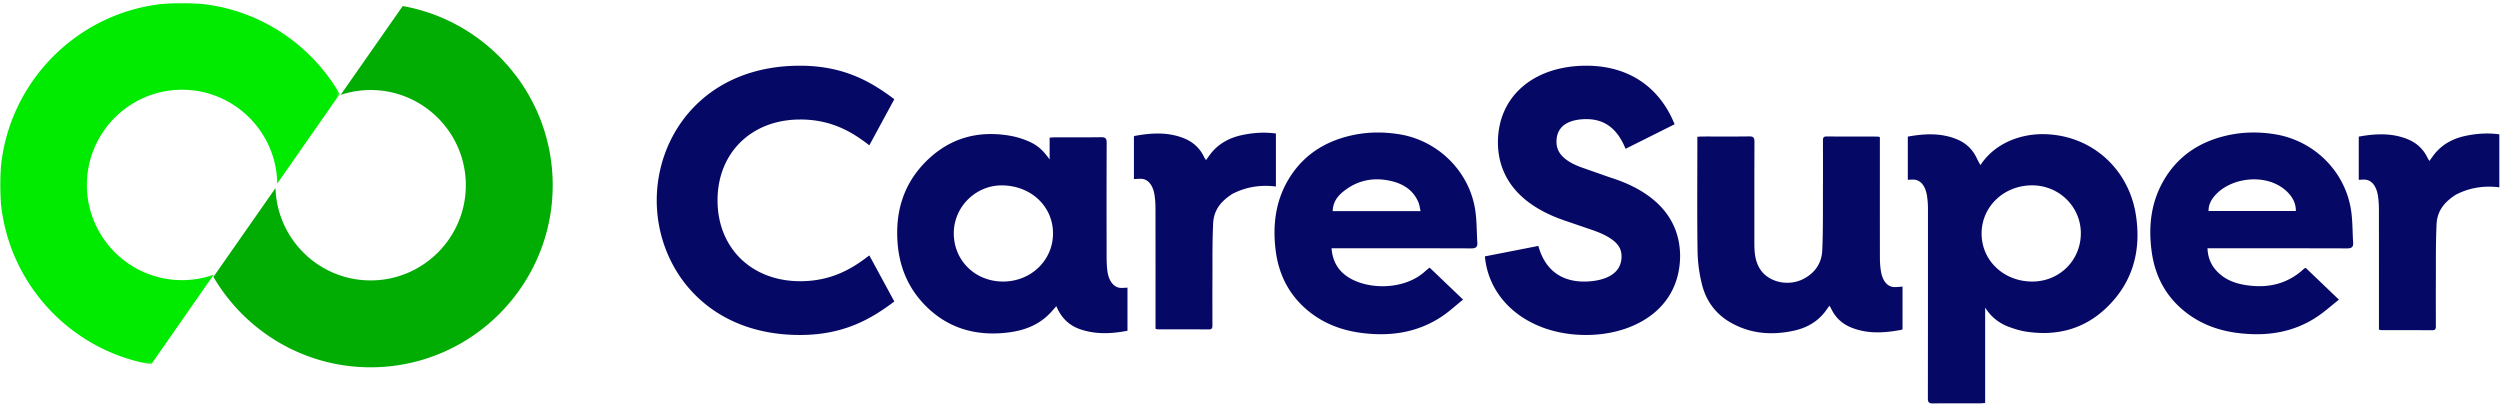
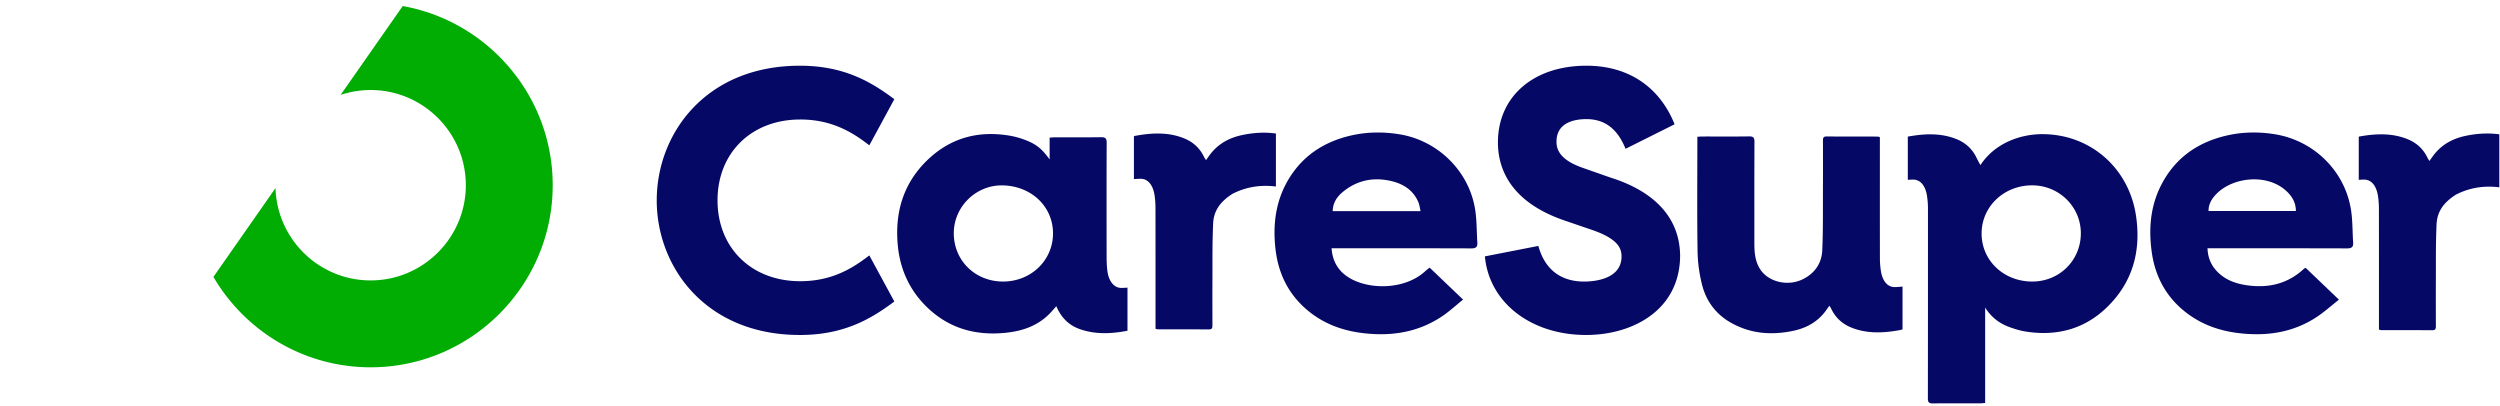
<svg xmlns="http://www.w3.org/2000/svg" xmlns:xlink="http://www.w3.org/1999/xlink" width="874" height="142" viewBox="0 0 874 142">
  <defs>
    <path id="a" d="M0 .971h118.773v126.374H0z" />
  </defs>
  <g fill="none" fill-rule="evenodd">
    <path fill="#01AD02" d="M129.57 128.41c35.1 0 63.656-28.556 63.656-63.656 0-31.268-22.668-57.323-52.43-62.643l-21.713 31.067a33.13 33.13 0 0 1 10.488-1.704c18.35 0 33.28 14.93 33.28 33.28s-14.93 33.28-33.28 33.28c-18.016 0-32.725-14.394-33.254-32.284L74.61 96.806c11.055 18.884 31.544 31.603 54.96 31.603" />
    <g transform="translate(0 .029)">
      <mask id="b" fill="#fff">
        <use xlink:href="#a" />
      </mask>
-       <path fill="#00EB00" d="M63.655 97.905c-18.35 0-33.28-14.929-33.28-33.279s14.93-33.28 33.28-33.28c18.197 0 33.02 14.683 33.269 32.822l21.849-31.325C107.756 13.813 87.183.971 63.655.971 28.555.971 0 29.526 0 64.626c0 31.417 22.884 57.573 52.855 62.72l21.858-31.337a33.132 33.132 0 0 1-11.058 1.896" mask="url(#b)" />
    </g>
    <path fill="#060866" d="M279.761 41.774c10.887 0 18.084 4.382 23.688 8.67l.466.354 8.741-16.116-.347-.259c-7.967-5.947-17.44-11.45-32.677-11.45-32.85 0-50.036 23.677-50.036 47.067s17.186 47.068 50.036 47.068c15.237 0 24.71-5.503 32.677-11.45l.347-.26-8.74-16.116-.467.355c-5.604 4.287-12.8 8.67-23.688 8.67-17.023 0-28.912-11.624-28.912-28.267s11.89-28.266 28.912-28.266M563.036 62.087l-9.55-3.355c-8.368-2.87-9.336-6.626-9.336-9.202 0-6.861 6.556-7.885 10.465-7.885 6.254 0 10.66 3.234 13.47 9.885l.208.492 17.148-8.575-.178-.43c-5.375-12.926-16.26-20.044-30.648-20.044-18.51 0-30.944 10.776-30.944 26.815 0 8.82 4.043 20.72 23.3 27.305l9.8 3.352c8.913 3.106 10.116 6.395 10.116 9.204 0 8.153-9.986 8.787-13.046 8.787-8.12 0-13.618-4.158-15.903-12.023l-.128-.44-18.7 3.659.049.456c1.713 15.91 16.24 27.02 35.327 27.02 8.59 0 16.559-2.364 22.434-6.66 6.833-4.992 10.444-12.32 10.444-21.195-.254-16.257-13.38-23.75-24.328-27.166M772.113 73.777c-.045-2.492 1.174-4.355 2.718-5.949 5.824-6.012 18.185-7.356 24.873-.67 1.772 1.771 2.937 3.862 2.932 6.619h-30.523zm49.636-1.349c-2.514-13.256-13.243-23.397-26.554-25.514-5.786-.92-11.542-.797-17.254.591-8.744 2.124-15.866 6.653-20.746 14.314-5.19 8.145-6.264 17.14-4.915 26.506 1.236 8.572 5.15 15.694 12.072 21.012 5.337 4.1 11.442 6.28 18.103 7.096 9.822 1.204 19.128-.093 27.515-5.641 2.66-1.761 5.053-3.925 7.728-6.031a92696.71 92696.71 0 0 0-11.623-11.111c-.285.131-.462.166-.572.27-5.564 5.212-12.203 6.836-19.61 5.859-4.052-.535-7.802-1.795-10.742-4.819-2.162-2.225-3.283-4.886-3.407-8.157h2.167c15.555 0 31.107-.021 46.66.033 1.526.005 2.19-.465 2.09-1.967-.276-4.152-.142-8.382-.912-12.441zM465.913 73.814c.049-2.816 1.405-4.903 3.323-6.53 5.064-4.292 10.945-5.492 17.34-3.94 4.246 1.032 7.643 3.299 9.358 7.529.34.845.434 1.79.699 2.94h-30.72zm49.653-1.412c-2.46-13.13-13.27-23.38-26.412-25.47-5.843-.93-11.653-.827-17.42.579-8.676 2.116-15.752 6.61-20.645 14.192-5.072 7.858-6.231 16.574-5.14 25.66 1.008 8.388 4.542 15.544 11.074 21.046 5.619 4.733 12.194 7.174 19.447 8.048 9.895 1.192 19.23-.234 27.636-5.84 2.559-1.704 4.836-3.831 7.388-5.881l-11.707-11.187c-.623.519-1.145.922-1.633 1.363-7.321 6.636-20.213 6.423-27.034 1.844-3.448-2.313-5.272-5.567-5.603-9.952h2.075c15.608 0 31.217-.023 46.827.034 1.559.006 2.162-.526 2.063-1.995-.275-4.152-.154-8.38-.916-12.441zM657.566 94.778a29.96 29.96 0 0 1-.35-4.656c-.025-13.383-.014-26.767-.014-40.15v-2.038c-.433-.112-.591-.188-.75-.188-5.966-.013-11.932.005-17.9-.04-1.288-.012-1.248.75-1.246 1.636.01 5.354.027 10.706-.001 16.06-.038 7.358.074 14.725-.24 22.073-.191 4.505-2.546 7.99-6.675 10.083-5.353 2.713-12.307 1.037-15.16-3.624-1.706-2.785-1.905-5.88-1.904-9.025.005-11.766-.021-23.532.032-35.298.006-1.424-.322-1.95-1.846-1.925-5.463.087-10.93.032-16.394.038-.538 0-1.076.06-1.724.1v1.822c0 12.713-.123 25.43.073 38.14a51.122 51.122 0 0 0 1.596 11.858c1.432 5.563 4.699 10.06 9.774 13.006 6.955 4.04 14.417 4.641 22.138 2.995 4.487-.956 8.344-3.051 11.163-6.794.449-.596.869-1.213 1.408-1.968.298.474.498.726.63 1.008 1.467 3.12 3.833 5.314 6.996 6.6 5.643 2.291 11.46 1.938 17.275.87.083-.014.168-.07.68-.225V100.18c-1.217.131-1.916.176-2.62.188-2.976.052-4.473-2.66-4.941-5.59M446.057 46.678c-3.859-.539-7.823-.312-11.859.548-4.487.957-8.344 3.052-11.164 6.795-.449.596-.869 1.213-1.408 1.967-.298-.472-.496-.725-.63-1.008-1.466-3.119-3.834-5.314-6.995-6.599-5.643-2.292-11.462-1.938-17.276-.87a.66.66 0 0 0-.304.181V62.61c.811-.048 1.528-.095 2.243-.107 2.977-.05 4.475 2.661 4.943 5.592.244 1.532.346 3.102.35 4.655.025 13.383.014 26.766.014 40.15v2.038c.432.112.59.188.75.19 5.965.01 11.932-.007 17.898.04 1.29.01 1.25-.752 1.248-1.638-.01-5.353-.026-10.707.001-16.06.038-7.359-.073-11.894.24-19.242.19-4.504 2.406-7.69 6.8-10.483 3.86-1.955 8.753-3.328 15.15-2.542V46.678zM350.508 98.427c-9.734-.084-17.142-7.479-17.062-17.033.077-9.21 7.813-16.742 17.035-16.583 10.11.175 17.71 7.447 17.654 16.892-.055 9.421-7.84 16.808-17.627 16.724m36.686-3.369c-.248-1.7-.315-3.442-.318-5.165-.024-13.32-.037-26.642.02-39.963.006-1.546-.45-1.985-1.98-1.96-5.349.086-10.7.03-16.05.038-.587.001-1.173.063-1.914.106v7.627c-2.693-3.683-4.496-5.268-8.637-6.85a28.7 28.7 0 0 0-5.614-1.507c-10.58-1.72-20.056.738-27.964 8.087-8.788 8.167-11.975 18.513-10.875 30.262.767 8.192 3.942 15.388 9.796 21.242 7.741 7.74 17.22 10.47 27.957 9.361 6.166-.637 11.705-2.627 15.974-7.37.537-.598 1.065-1.205 1.704-1.928 1.675 4.033 4.401 6.693 8.276 8.045 5.422 1.891 10.968 1.62 16.497.566.033-.006.067-.027.102-.042v-15.052c-.756.05-1.473.101-2.169.1-2.824-.004-4.397-2.806-4.805-5.597M861.909 47.51c-4.486.957-8.345 3.052-11.164 6.794-.448.596-.87 1.213-1.408 1.968-.297-.472-.496-.725-.63-1.008-1.466-3.12-3.833-5.315-6.995-6.6-5.583-2.267-11.34-1.944-17.092-.903v15.103a43.05 43.05 0 0 1 1.755-.078c2.976-.05 4.474 2.662 4.942 5.593.244 1.531.347 3.102.35 4.654.025 13.383.014 26.767.014 40.15v2.038c.434.112.59.188.749.19 5.966.011 11.934-.007 17.9.04 1.29.01 1.249-.751 1.248-1.637-.011-5.353-.026-10.707 0-16.06.039-7.36-.072-11.895.239-19.243.193-4.504 2.407-7.69 6.802-10.481 3.858-1.957 8.753-3.33 15.148-2.543V46.962c-3.858-.539-7.823-.313-11.858.547M710.288 98.427c-9.991-.104-17.648-7.539-17.518-17.009.13-9.428 8.06-16.77 17.947-16.618 9.355.145 16.819 7.668 16.745 16.882-.075 9.48-7.63 16.845-17.174 16.745m4.264-51.525c-8.01-.132-17.083 3.01-22.19 10.82-.297-.473-1.173-2.176-1.305-2.459-1.468-3.119-3.834-5.314-6.998-6.599-5.583-2.267-11.337-1.944-17.09-.903v15.103a42.893 42.893 0 0 1 1.755-.078c2.976-.05 4.473 2.661 4.942 5.592a29.95 29.95 0 0 1 .349 4.655l.002 4.938c-.004 29.938.003 31.444-.031 61.382-.002 1.367.49 1.686 1.75 1.675 5.52-.052 11.039-.02 16.559-.027.487 0 .974-.065 1.714-.117v-33.359c2.12 3.376 4.984 5.567 8.544 6.84 1.82.651 3.702 1.241 5.606 1.541 10.767 1.7 20.446-.775 28.353-8.408 9.14-8.824 12.1-19.82 10.214-32.235-2.486-16.355-15.65-28.089-32.174-28.36" />
  </g>
</svg>